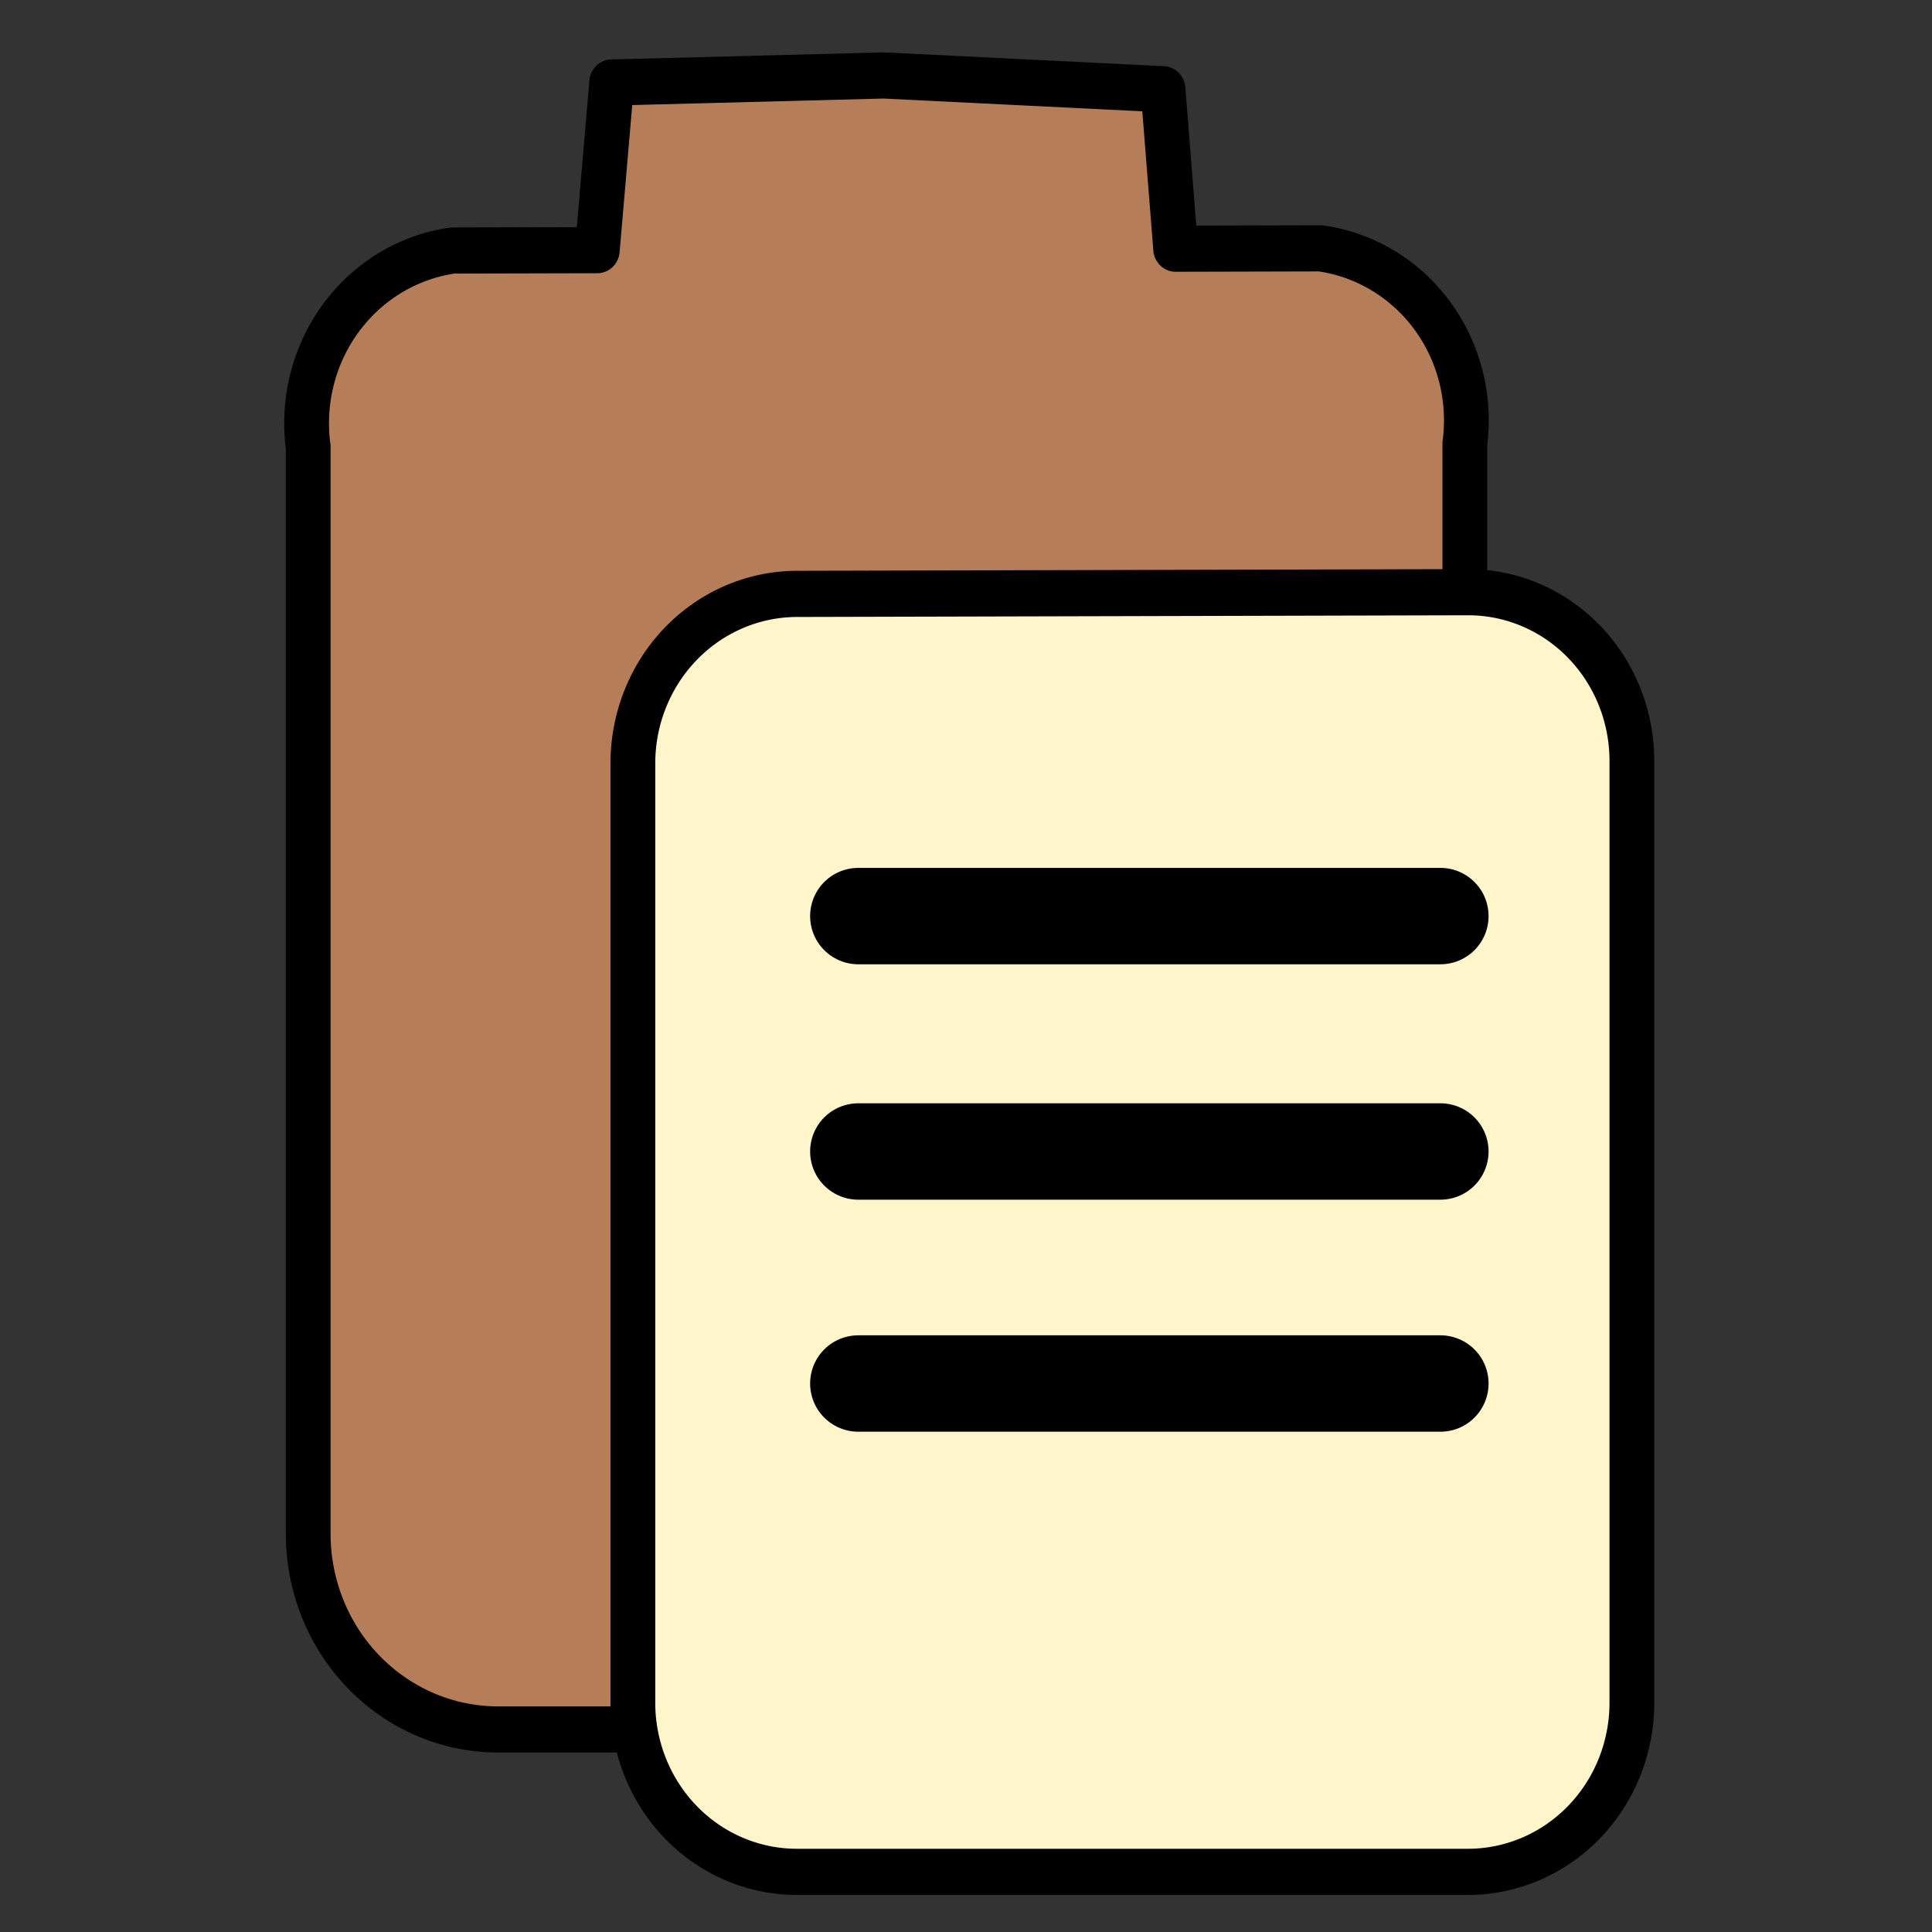
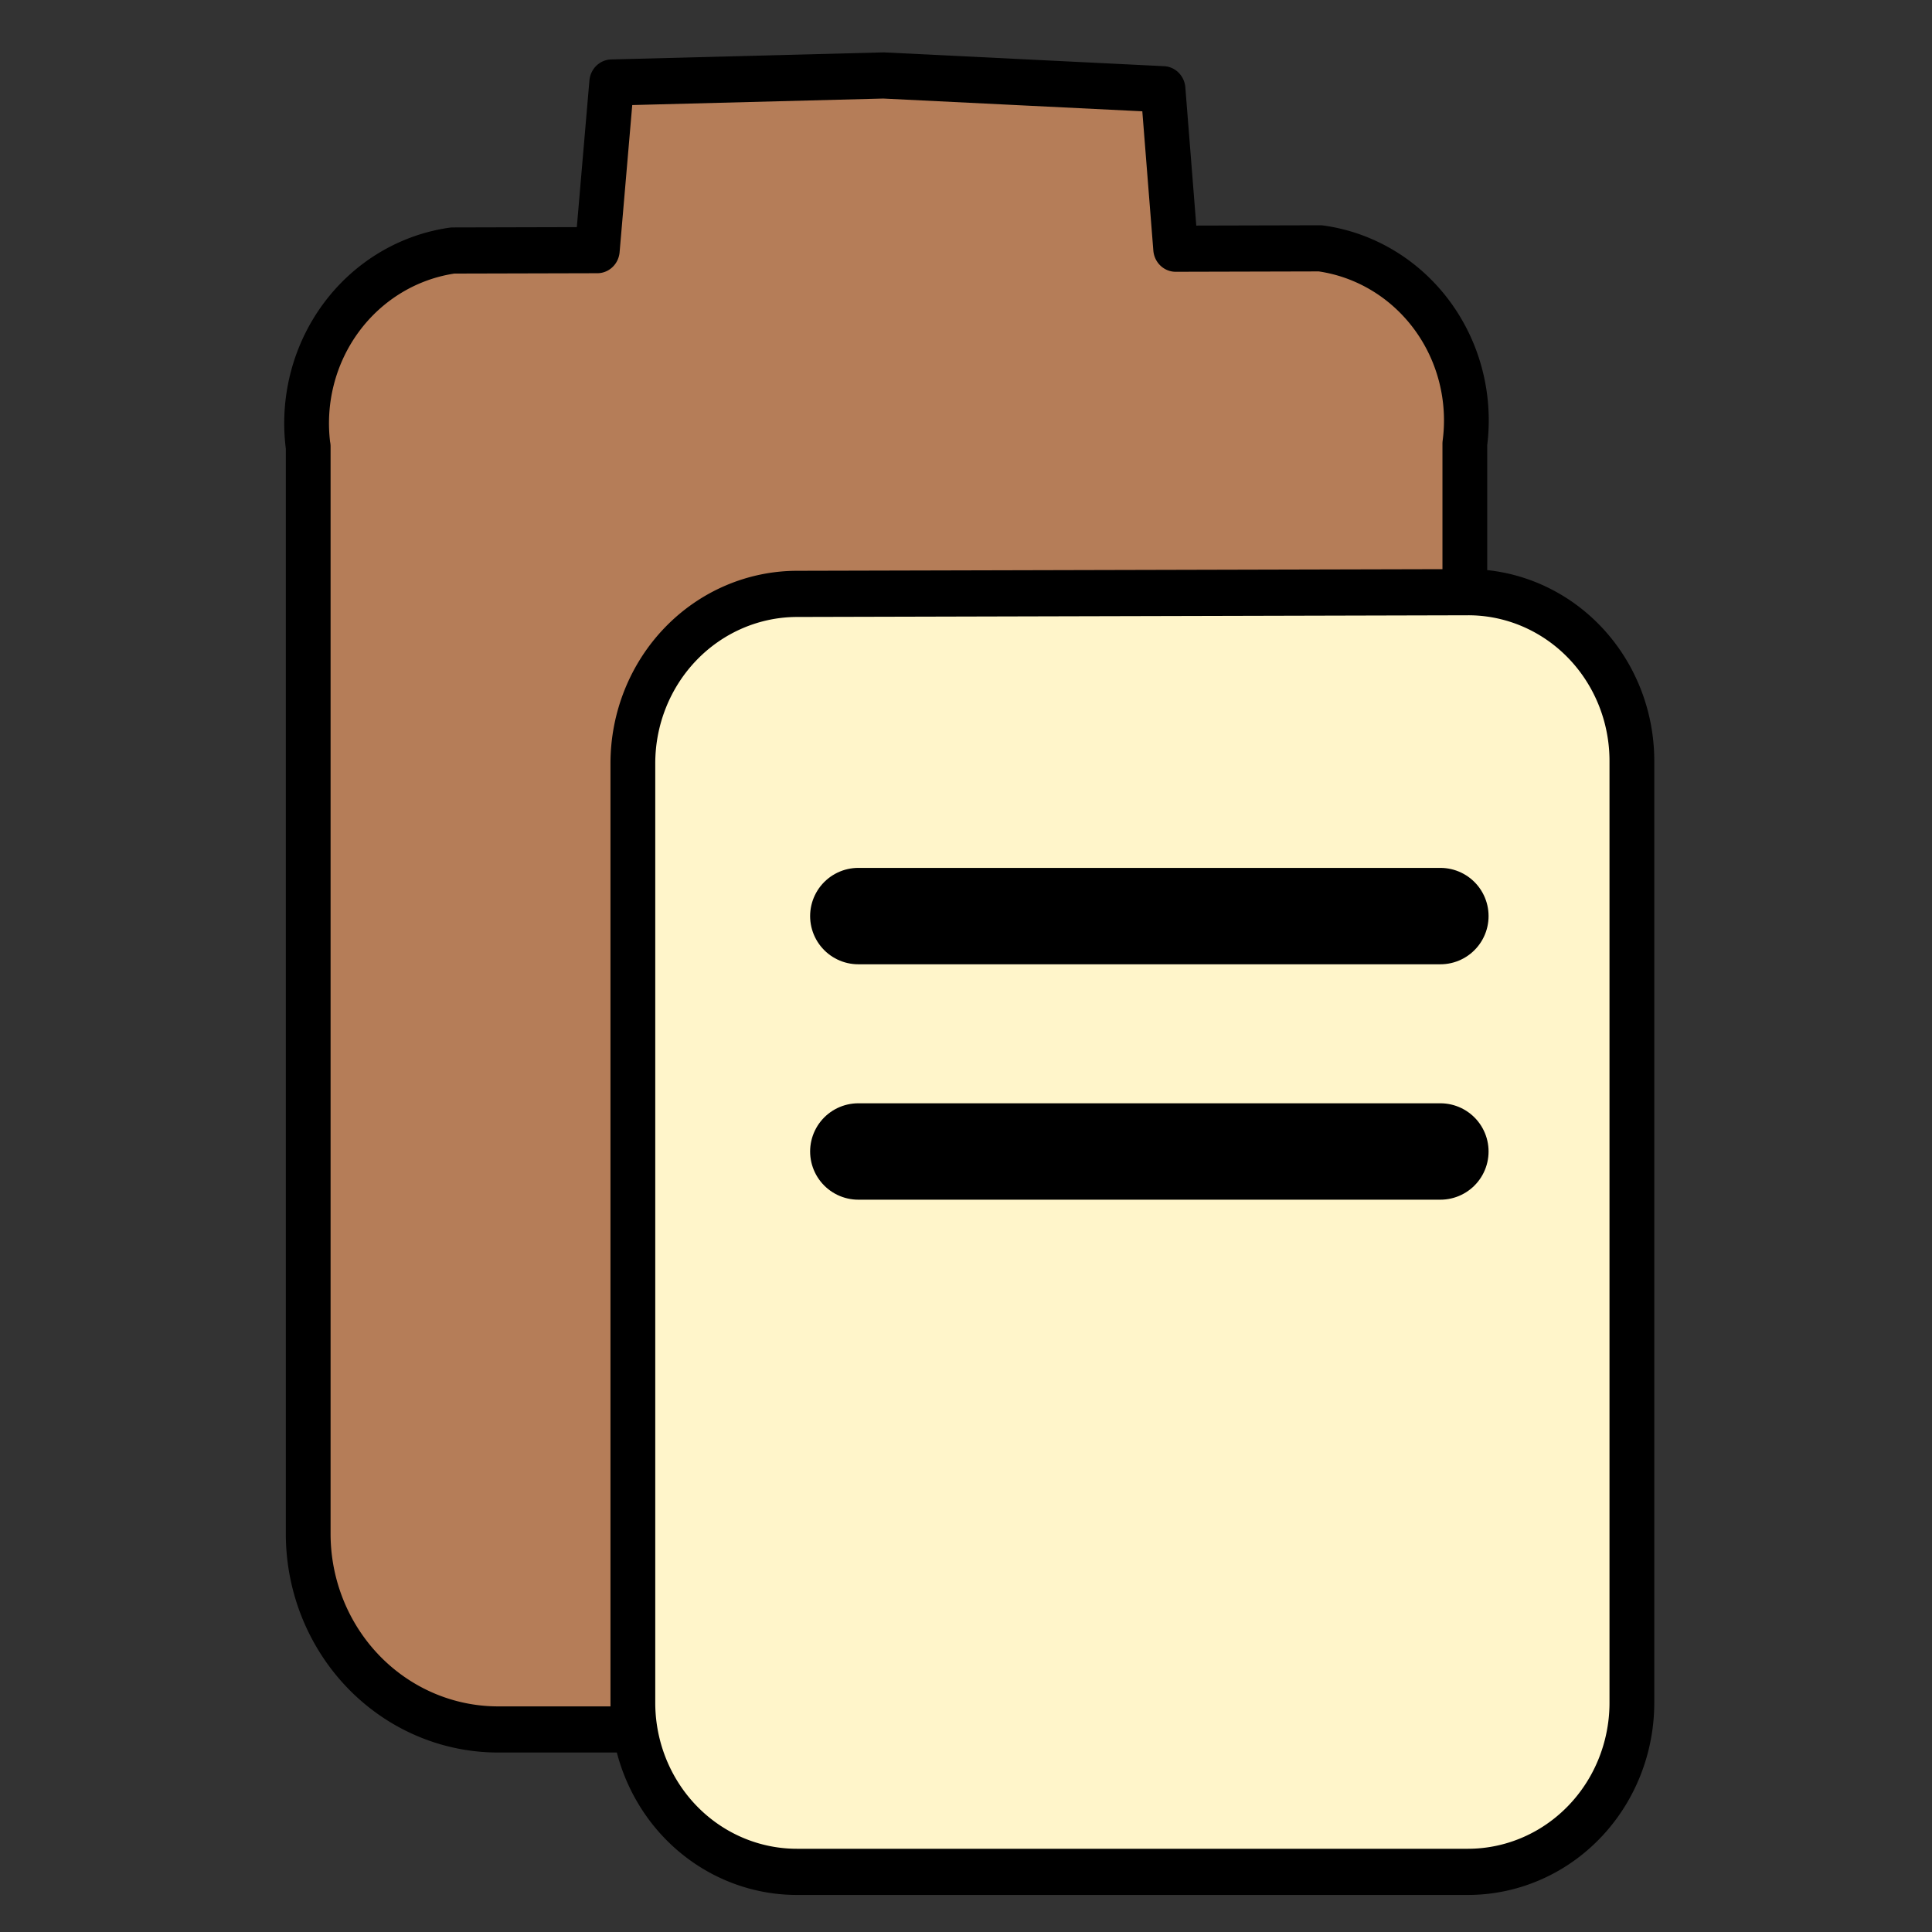
<svg xmlns="http://www.w3.org/2000/svg" xmlns:ns1="http://www.inkscape.org/namespaces/inkscape" xmlns:ns2="http://sodipodi.sourceforge.net/DTD/sodipodi-0.dtd" width="85mm" height="85mm" viewBox="0 0 85 85" version="1.1" id="svg1" ns1:version="1.3.1 (9b9bdc1480, 2023-11-25, custom)" ns2:docname="paste_icon.svg">
  <rect x="0" y="0" width="85" height="85" fill="#333333" stroke="none" />
  <ns2:namedview id="namedview1" pagecolor="#ffffff" bordercolor="#000000" borderopacity="0.25" ns1:showpageshadow="2" ns1:pageopacity="0.0" ns1:pagecheckerboard="0" ns1:deskcolor="#d1d1d1" ns1:document-units="mm" ns1:zoom="0.5140214" ns1:cx="-256.79865" ns1:cy="453.28852" ns1:window-width="1866" ns1:window-height="1016" ns1:window-x="1974" ns1:window-y="27" ns1:window-maximized="1" ns1:current-layer="layer1" />
  <defs id="defs1">
    <ns1:path-effect effect="fillet_chamfer" id="path-effect10" is_visible="true" lpeversion="1" nodesatellites_param="F,0,0,1,0,0,0,1 @ F,0,1,1,0,6.145,0,1 @ F,0,0,1,0,6.145,0,1 @ F,0,1,1,0,6.145,0,1 @ F,0,0,1,0,0,0,1" radius="0" unit="px" method="auto" mode="F" chamfer_steps="1" flexible="false" use_knot_distance="true" apply_no_radius="true" apply_with_radius="true" only_selected="false" hide_knots="false" />
    <ns1:path-effect effect="fillet_chamfer" id="path-effect8" is_visible="true" lpeversion="1" nodesatellites_param="F,0,1,1,0,8.017,0,1 @ F,0,1,1,0,8.017,0,1 @ F,0,0,1,0,8.017,0,1 @ F,0,1,1,0,8.017,0,1" radius="0" unit="px" method="auto" mode="F" chamfer_steps="1" flexible="false" use_knot_distance="true" apply_no_radius="true" apply_with_radius="true" only_selected="false" hide_knots="false" />
    <ns1:path-effect effect="fillet_chamfer" id="path-effect363" is_visible="true" lpeversion="1" nodesatellites_param="F,0,1,1,0,8.017,0,1 @ F,0,1,1,0,8.017,0,1 @ F,0,0,1,0,8.017,0,1 @ F,0,1,1,0,8.017,0,1" radius="0" unit="px" method="auto" mode="F" chamfer_steps="1" flexible="false" use_knot_distance="true" apply_no_radius="true" apply_with_radius="true" only_selected="false" hide_knots="false" />
    <ns1:path-effect effect="fillet_chamfer" id="path-effect361" is_visible="true" lpeversion="1" nodesatellites_param="F,0,1,1,0,3.226,0,1 @ F,0,0,1,0,0,0,1 @ F,0,0,1,0,0,0,1 @ F,0,0,1,0,3.768,0,1 @ F,0,0,1,0,0,0,1 @ F,0,0,1,0,0,0,1" radius="0" unit="px" method="auto" mode="F" chamfer_steps="1" flexible="false" use_knot_distance="true" apply_no_radius="true" apply_with_radius="true" only_selected="false" hide_knots="false" />
    <ns1:path-effect effect="fillet_chamfer" id="path-effect360" is_visible="true" lpeversion="1" nodesatellites_param="F,0,0,1,0,1.501,0,1 @ F,0,0,1,0,0,0,1 @ F,0,0,1,0,0,0,1 @ F,0,0,1,0,0,0,1 @ F,0,0,1,0,0,0,1 @ F,0,0,1,0,0,0,1" radius="0" unit="px" method="auto" mode="F" chamfer_steps="1" flexible="false" use_knot_distance="true" apply_no_radius="true" apply_with_radius="true" only_selected="false" hide_knots="false" />
    <ns1:path-effect effect="fillet_chamfer" id="path-effect359" is_visible="true" lpeversion="1" nodesatellites_param="F,0,1,1,0,8.017,0,1 @ F,0,1,1,0,8.017,0,1 @ F,0,0,1,0,8.017,0,1 @ F,0,1,1,0,8.017,0,1 @ F,0,0,1,0,0,0,1 @ F,0,0,1,0,0,0,1 @ F,0,0,1,0,0,0,1 @ F,0,0,1,0,0,0,1 @ F,0,0,1,0,0,0,1 @ F,0,0,1,0,0,0,1 @ F,0,0,1,0,0,0,1" radius="0" unit="px" method="auto" mode="F" chamfer_steps="1" flexible="false" use_knot_distance="true" apply_no_radius="true" apply_with_radius="true" only_selected="false" hide_knots="false" />
    <ns1:path-effect effect="fillet_chamfer" id="path-effect357" is_visible="true" lpeversion="1" nodesatellites_param="F,0,1,1,0,8.017,0,1 @ F,0,1,1,0,8.017,0,1 @ F,0,0,1,0,8.017,0,1 @ F,0,1,1,0,8.017,0,1" radius="0" unit="px" method="auto" mode="F" chamfer_steps="1" flexible="false" use_knot_distance="true" apply_no_radius="true" apply_with_radius="true" only_selected="false" hide_knots="false" />
    <ns1:path-effect effect="fillet_chamfer" id="path-effect355" is_visible="true" lpeversion="1" nodesatellites_param="F,0,1,1,0,8.017,0,1 @ F,0,1,1,0,8.017,0,1 @ F,0,0,1,0,8.017,0,1 @ F,0,1,1,0,8.017,0,1" radius="0" unit="px" method="auto" mode="F" chamfer_steps="1" flexible="false" use_knot_distance="true" apply_no_radius="true" apply_with_radius="true" only_selected="false" hide_knots="false" />
    <ns1:path-effect effect="fillet_chamfer" id="path-effect353" is_visible="true" lpeversion="1" nodesatellites_param="F,0,1,1,0,8.017,0,1 @ F,0,1,1,0,8.017,0,1 @ F,0,0,1,0,8.017,0,1 @ F,0,1,1,0,8.017,0,1" radius="0" unit="px" method="auto" mode="F" chamfer_steps="1" flexible="false" use_knot_distance="true" apply_no_radius="true" apply_with_radius="true" only_selected="false" hide_knots="false" />
    <ns1:path-effect effect="fillet_chamfer" id="path-effect351" is_visible="true" lpeversion="1" nodesatellites_param="F,0,1,1,0,8.017,0,1 @ F,0,1,1,0,8.017,0,1 @ F,0,0,1,0,8.017,0,1 @ F,0,1,1,0,8.017,0,1" radius="0" unit="px" method="auto" mode="F" chamfer_steps="1" flexible="false" use_knot_distance="true" apply_no_radius="true" apply_with_radius="true" only_selected="false" hide_knots="false" />
    <ns1:path-effect effect="fillet_chamfer" id="path-effect349" is_visible="true" lpeversion="1" nodesatellites_param="F,0,1,1,0,8.017,0,1 @ F,0,1,1,0,8.017,0,1 @ F,0,0,1,0,8.017,0,1 @ F,0,1,1,0,8.017,0,1" radius="0" unit="px" method="auto" mode="F" chamfer_steps="1" flexible="false" use_knot_distance="true" apply_no_radius="true" apply_with_radius="true" only_selected="false" hide_knots="false" />
    <ns1:path-effect effect="fillet_chamfer" id="path-effect347" is_visible="true" lpeversion="1" nodesatellites_param="F,0,1,1,0,8.017,0,1 @ F,0,1,1,0,8.017,0,1 @ F,0,0,1,0,8.017,0,1 @ F,0,1,1,0,8.017,0,1" radius="0" unit="px" method="auto" mode="F" chamfer_steps="1" flexible="false" use_knot_distance="true" apply_no_radius="true" apply_with_radius="true" only_selected="false" hide_knots="false" />
    <ns1:path-effect effect="fillet_chamfer" id="path-effect346" is_visible="true" lpeversion="1" nodesatellites_param="F,0,0,1,0,0,0,1 @ F,0,1,1,0,6.145,0,1 @ F,0,0,1,0,6.145,0,1 @ F,0,1,1,0,6.145,0,1 @ F,0,0,1,0,0,0,1" radius="0" unit="px" method="auto" mode="F" chamfer_steps="1" flexible="false" use_knot_distance="true" apply_no_radius="true" apply_with_radius="true" only_selected="false" hide_knots="false" />
    <ns1:path-effect effect="fillet_chamfer" id="path-effect346-3" is_visible="true" lpeversion="1" nodesatellites_param="F,0,1,1,0,6.145,0,1 @ F,0,0,1,0,6.145,0,1 @ F,0,1,1,0,6.145,0,1 @ F,0,0,1,0,0,0,1" radius="0" unit="px" method="auto" mode="F" chamfer_steps="1" flexible="false" use_knot_distance="true" apply_no_radius="true" apply_with_radius="true" only_selected="false" hide_knots="false" />
    <ns1:path-effect effect="fillet_chamfer" id="path-effect8-0" is_visible="true" lpeversion="1" nodesatellites_param="F,0,1,1,0,8.017,0,1 @ F,0,1,1,0,8.017,0,1 @ F,0,0,1,0,8.017,0,1 @ F,0,1,1,0,8.017,0,1" radius="0" unit="px" method="auto" mode="F" chamfer_steps="1" flexible="false" use_knot_distance="true" apply_no_radius="true" apply_with_radius="true" only_selected="false" hide_knots="false" />
  </defs>
  <g ns1:label="Layer 1" ns1:groupmode="layer" id="layer1">
    <path style="fill:#b57d58;fill-opacity:1;stroke:#000000;stroke-width:1.89;stroke-linecap:round;stroke-linejoin:round;stroke-dasharray:none;paint-order:stroke markers fill" d="m 38.204,66.242 0,44.534 a 8.017,8.017 45 0 0 8.017,8.017 l 32.802,0 a 8.017,8.017 135 0 0 8.017,-8.017 l 0,-44.653 a 7.108,7.108 52.662 0 0 -6.105,-8.003 l -6.105,0.015 -0.533,-6.533 -11.801,-0.564 -11.477,0.289 -0.608,6.867 -6.105,0.015 a 7.143,7.143 127.235 0 0 -6.105,8.032 z" id="path357" transform="matrix(1.042,0,0,1.074,-26.249,-51.495)" ns2:nodetypes="cccccccccccc" ns1:original-d="M 38.204473,58.224964 V 118.79349 H 87.041129 V 58.105268 l -6.104582,0.01496 -6.104582,0.01496 -0.5331,-6.532805 -11.800718,-0.563903 -11.476589,0.2894 -0.607921,6.867148 -6.104582,0.01497 z" ns1:path-effect="#path-effect359" />
    <path style="fill:#fff5ca;fill-opacity:1;stroke:#000000;stroke-width:2.189;stroke-linecap:round;stroke-linejoin:round;stroke-dasharray:none;paint-order:stroke markers fill" d="m 38.204,66.242 0,44.534 a 8.017,8.017 45 0 0 8.017,8.017 l 32.802,0 a 8.017,8.017 135 0 0 8.017,-8.017 l 0,-44.653 a 7.998,7.998 44.93 0 0 -8.017,-7.998 l -32.802,0.08 a 8.037,8.037 134.93 0 0 -8.017,8.037 z" id="path2-6" transform="matrix(0.9,0,0,0.928,-6.54,-27.886)" ns2:nodetypes="ccccc" ns1:original-d="M 38.204473,58.224964 V 118.79349 H 87.041129 V 58.105268 Z" ns1:path-effect="#path-effect8-0" />
    <g id="g7-3" style="stroke:#000000;stroke-width:4.195;stroke-dasharray:none" transform="matrix(1.011,0,0,1.011,-12.667,-23.848)">
-       <path style="fill:#000000;stroke:#000000;stroke-width:4.195;stroke-linecap:round;stroke-linejoin:round;stroke-dasharray:none;paint-order:stroke markers fill" d="M 49.881,83.795 H 75.21" id="path5-2" />
      <path style="fill:#000000;stroke:#000000;stroke-width:4.195;stroke-linecap:round;stroke-linejoin:round;stroke-dasharray:none;paint-order:stroke markers fill" d="M 49.881,63.454 H 75.21" id="path6-0" />
      <path style="fill:#000000;stroke:#000000;stroke-width:4.195;stroke-linecap:round;stroke-linejoin:round;stroke-dasharray:none;paint-order:stroke markers fill" d="M 49.881,73.698 H 75.21" id="path7-6" />
    </g>
  </g>
</svg>